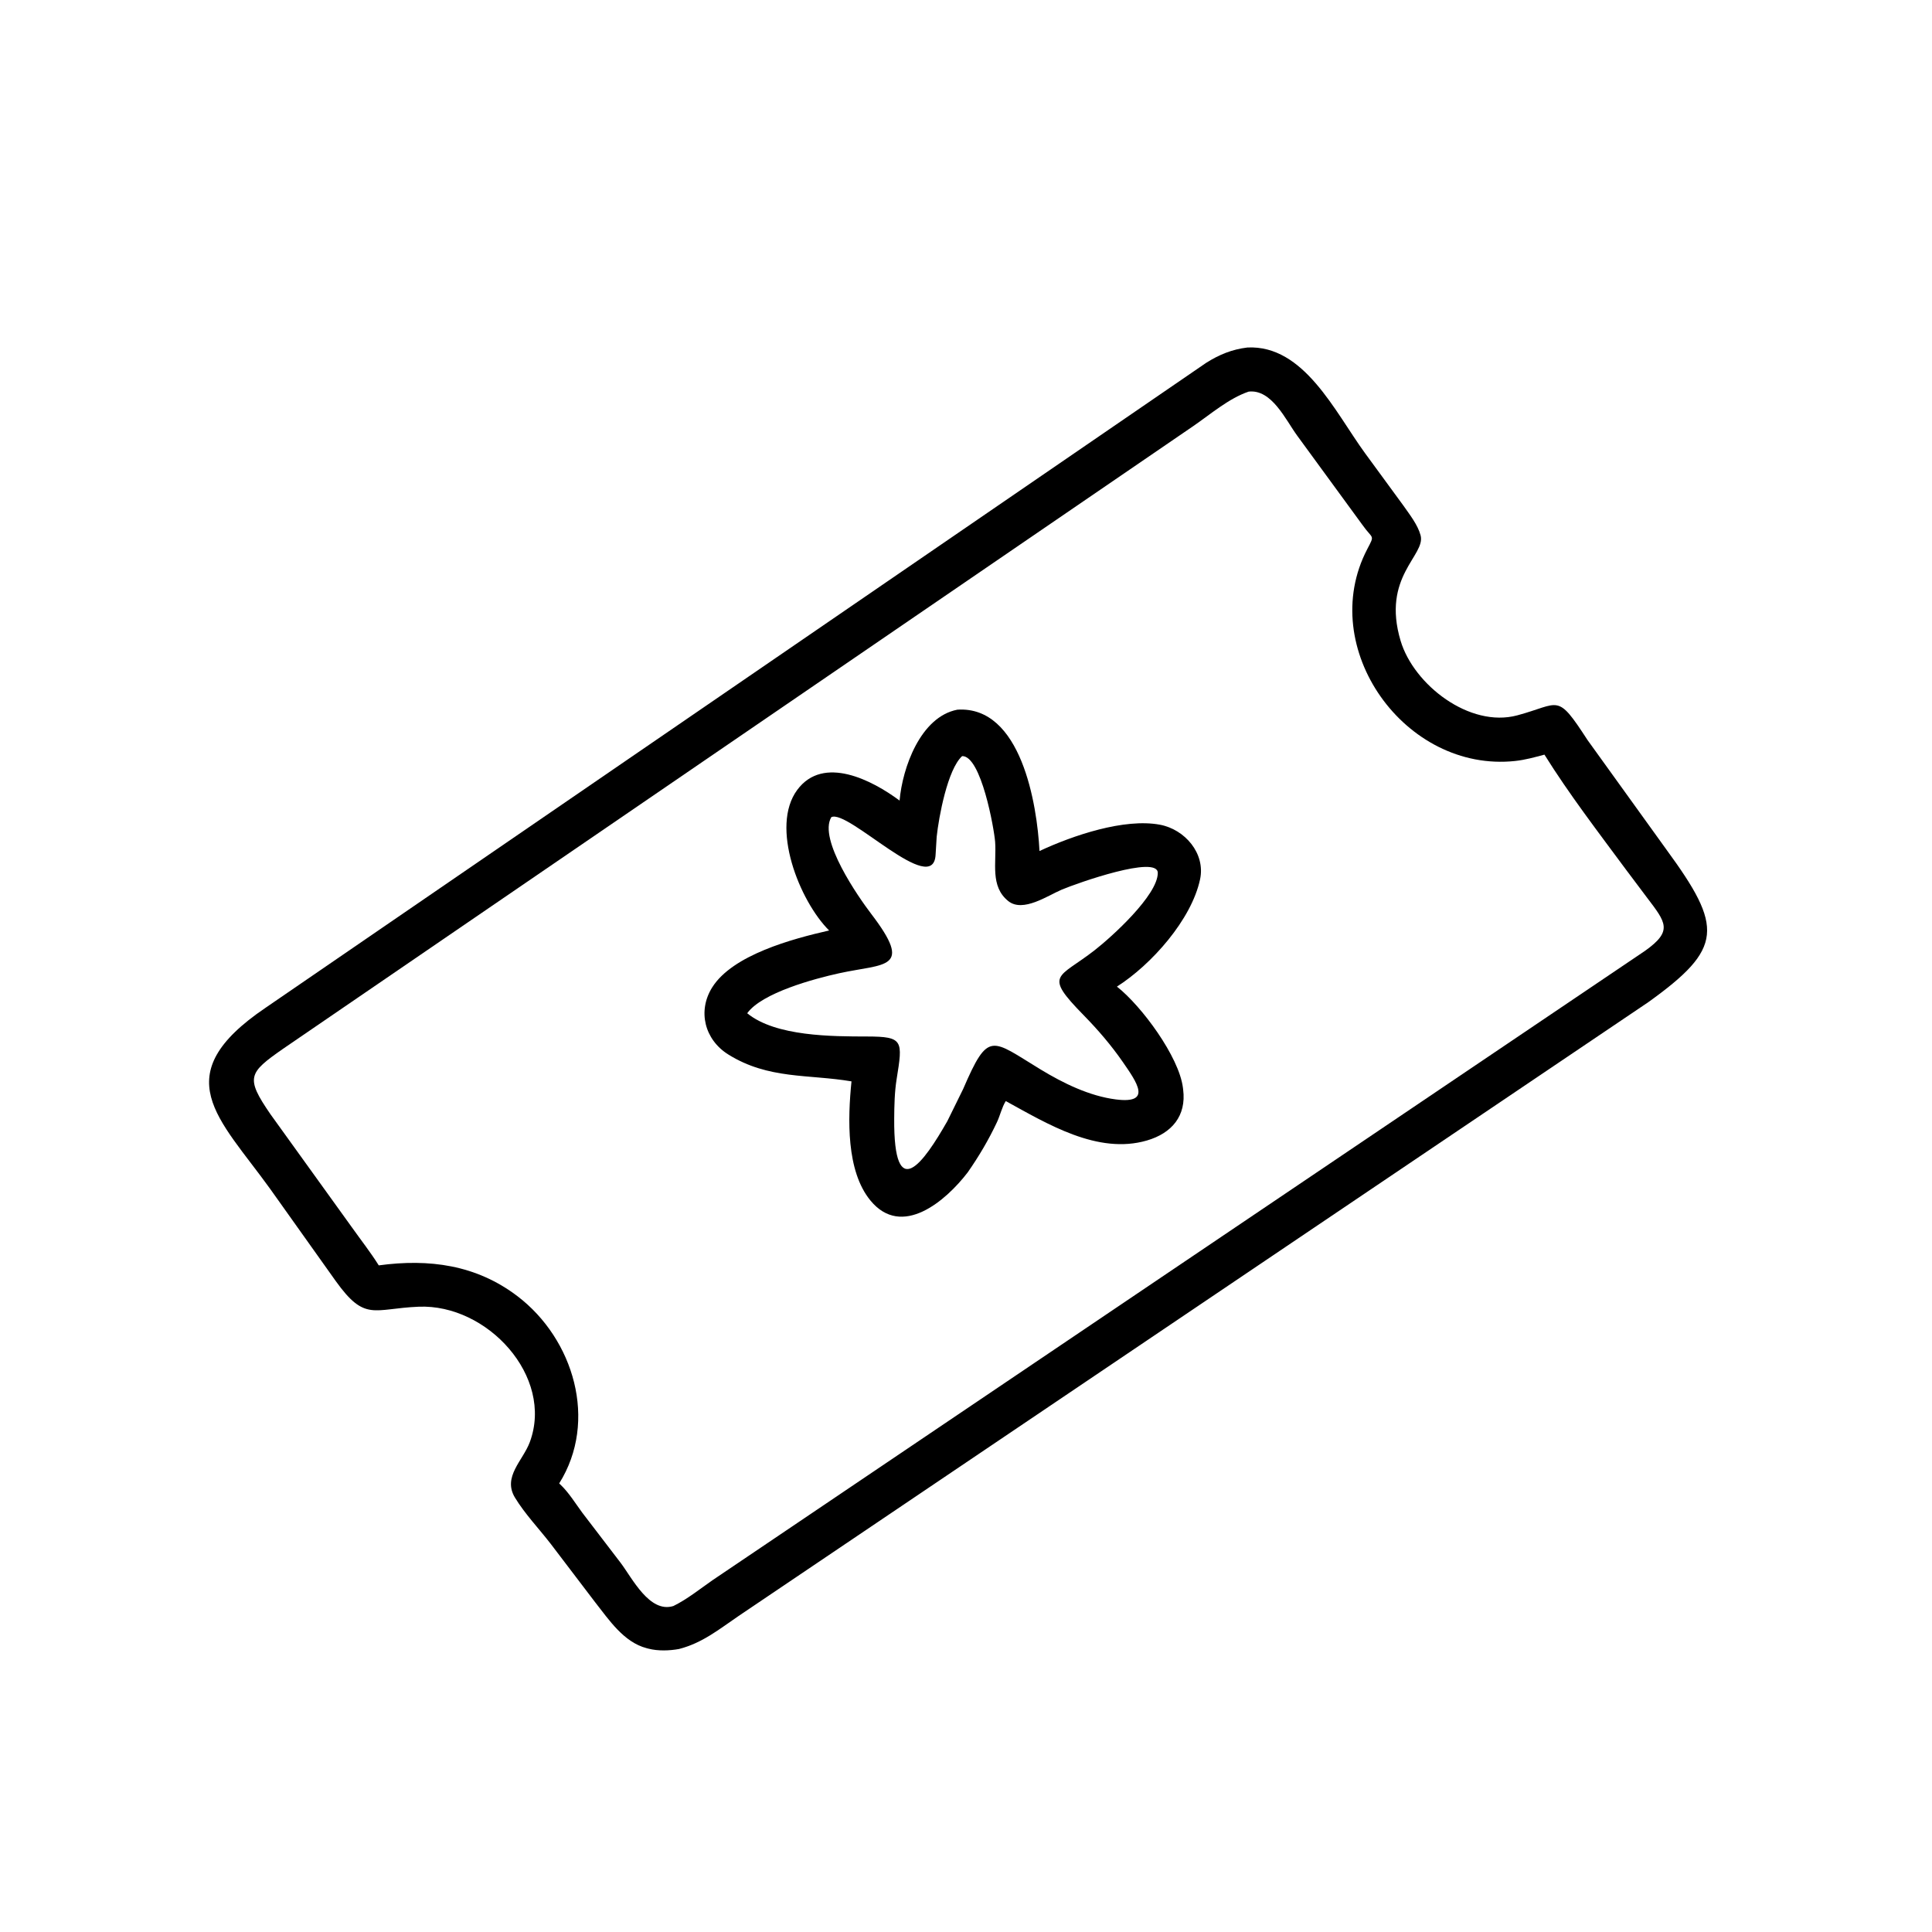
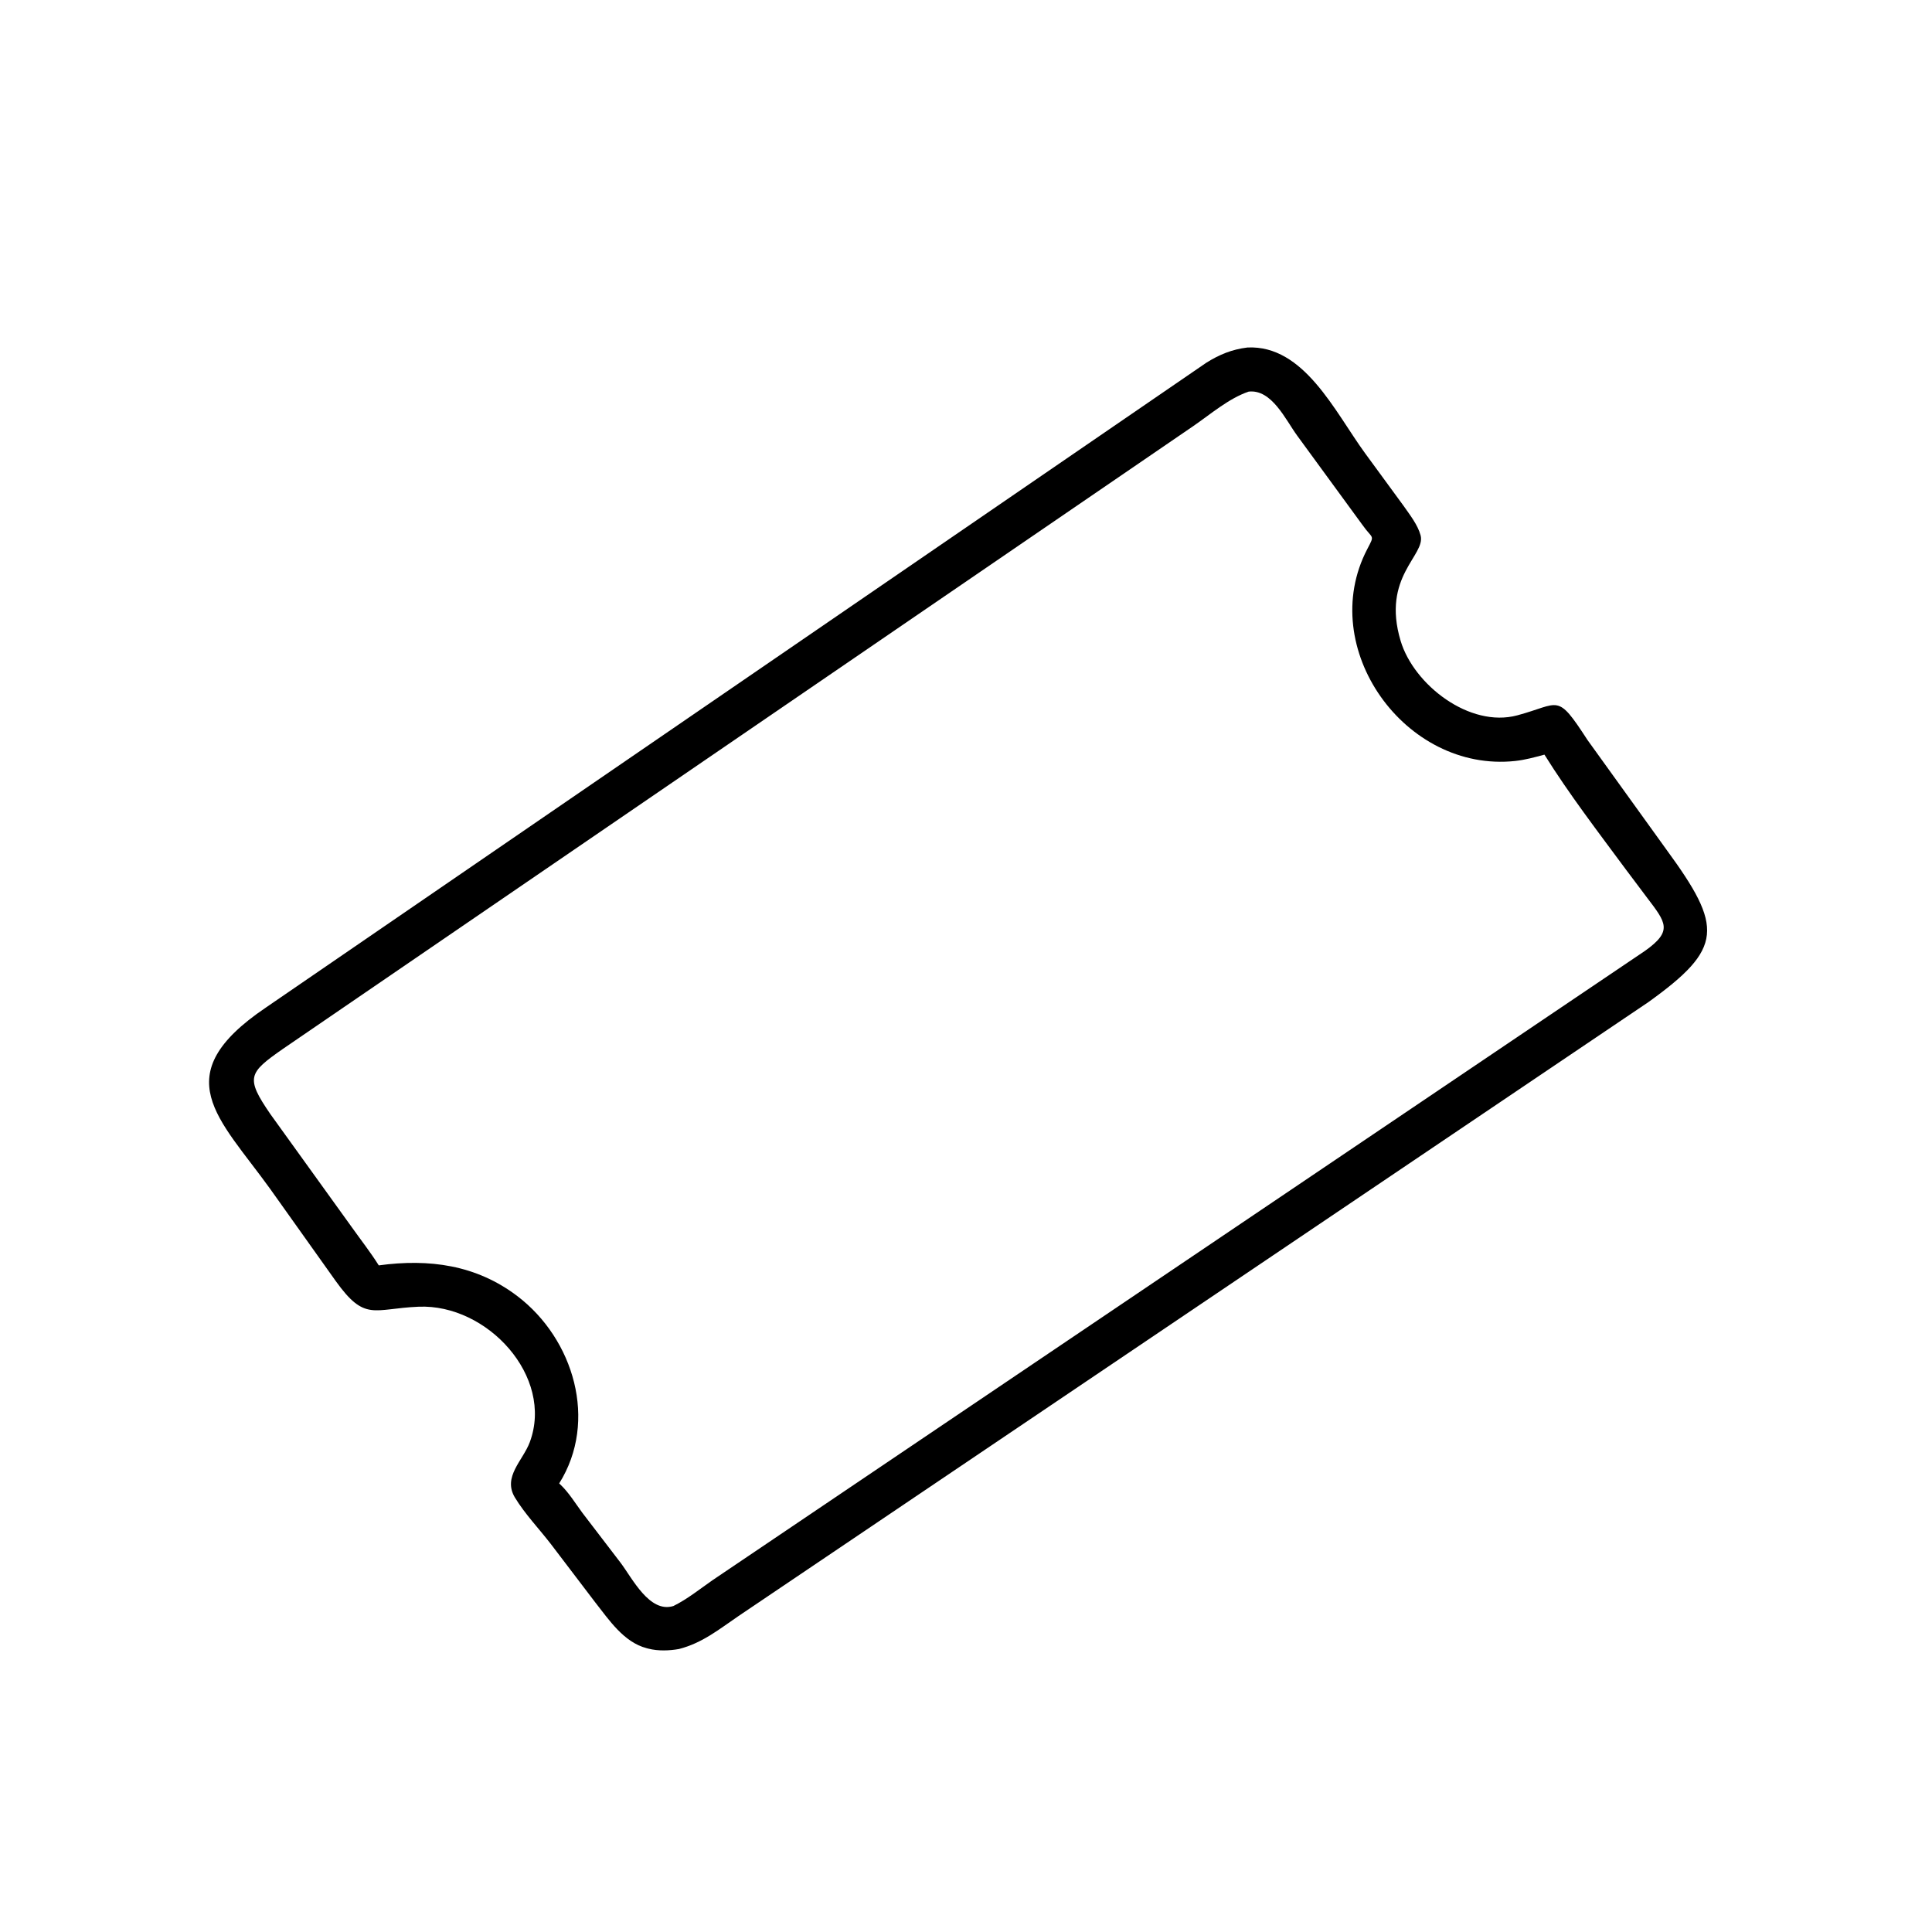
<svg xmlns="http://www.w3.org/2000/svg" version="1.1" style="display: block;" viewBox="0 0 2048 2048" width="640" height="640">
  <path transform="translate(0,0)" fill="rgb(0,0,0)" d="M 719.778 1748.01 C 709.486 1749.87 697.566 1750.27 687.389 1747.64 L 685.5 1747.15 C 661.288 1740.88 645.584 1717.16 630.985 1698.59 L 583.727 1636.48 C 571.308 1620.39 556.388 1604.85 545.875 1587.51 C 532.542 1565.52 554.348 1548.33 561.629 1528.68 C 587.376 1459.17 516.549 1382.1 443.734 1385.17 C 395.65 1387.19 387.003 1401.39 355.822 1357.86 L 286.463 1260.38 C 232.099 1184.81 175.14 1140.22 281.652 1068.18 L 1278.62 384.598 C 1292.61 375.815 1305.91 370.364 1322.35 368.364 C 1382.22 365.499 1414.93 436.322 1446.85 480.196 L 1487.77 536.105 C 1494.36 545.574 1502.88 556.264 1505.89 567.5 C 1511.59 588.764 1464.23 611.06 1484.73 679.377 C 1498.7 725.913 1557.82 771.853 1608.36 758.304 C 1654.16 746.027 1649.9 733.757 1682.8 784.408 L 1766.4 900.5 C 1826.84 983.088 1826.93 1005.13 1747.19 1062.4 L 783.068 1712.92 C 762.229 1727.11 744.657 1741.6 719.778 1748.01 z M 1323.63 415.128 C 1302.61 422.278 1283.39 438.978 1265.14 451.526 L 299.814 1111.93 C 263.379 1137.4 259.99 1142.23 286.634 1181.04 L 373.1 1301.13 C 382.598 1314.5 392.782 1327.45 401.505 1341.35 C 454.783 1334.12 504.851 1340.72 548.585 1374.05 C 608.135 1419.43 634.275 1506.35 592.752 1572.49 L 593.832 1573.5 C 602.92 1582.03 609.99 1593.7 617.406 1603.74 L 657.999 1656.8 C 670.196 1672.97 688.603 1710.35 713.833 1702.44 C 728.551 1695.22 741.745 1684.5 755.179 1675.16 L 1743.65 1008.03 C 1773.73 986.68 1765.94 977.952 1745.57 951.074 L 1723.36 921.506 C 1693.99 881.786 1663.33 841.838 1637.17 799.941 C 1626.93 802.697 1616.74 805.53 1606.16 806.67 C 1489.33 819.261 1394.85 686.68 1449.3 582.186 C 1457.66 566.137 1455.29 572.153 1444.08 556.223 L 1375.01 461.708 C 1362.85 445.081 1348.08 412.329 1323.63 415.128 z" />
-   <path transform="translate(0,0)" fill="rgb(0,0,0)" d="M 1025.82 1242.76 C 1002.54 1273.14 955.961 1313.09 922.695 1272.58 C 896.874 1241.14 898.651 1185.72 902.613 1146.3 C 857.152 1138.57 814.658 1144.38 772.06 1117.82 C 746.868 1102.11 739.207 1071.66 755.01 1046.59 C 776.666 1012.24 839.804 995.217 878.895 986.349 C 847.583 955.159 816.019 876.437 845.171 837.246 C 872.806 800.095 924.662 827.106 953.594 848.644 C 956.596 814.028 975.664 759.843 1014.88 752.288 C 1082.59 747.965 1099.39 853.049 1101.91 902.122 C 1137.43 885.522 1191.91 867.16 1229.59 874.233 C 1256.04 879.197 1277.97 904.658 1272.13 932.094 C 1263.03 974.875 1220.54 1022.61 1183.99 1045.85 C 1210.18 1066.43 1249.82 1120.15 1253.95 1153.01 L 1254.19 1155 C 1257.73 1182.79 1242.26 1201.22 1215.83 1208.95 C 1163.59 1224.22 1110.03 1191.21 1066.16 1167.18 C 1062.18 1173.41 1060.14 1182.48 1056.89 1189.4 C 1048.08 1208.16 1037.68 1225.77 1025.82 1242.76 z M 1019.9 801.5 C 1004.44 815.617 995.159 865.953 992.926 887 L 991.776 905.855 C 989.579 952.295 898.88 857.342 881.239 866.226 C 867.104 889.679 910.247 951.366 923.411 968.595 C 968.934 1028.17 938.071 1021.08 889.697 1031.66 C 863.289 1037.44 807.644 1052.41 792.07 1074.09 C 822.223 1098.83 882.665 1098.66 919.2 1098.73 C 957.759 1098.81 957.026 1103.05 950.475 1143.87 C 948.27 1157.62 947.984 1171.97 947.89 1185.88 C 947.271 1277.82 979.303 1232.12 1004.2 1188.49 L 1020.93 1154.5 C 1047.97 1091.9 1050.57 1101.8 1103.14 1133.71 C 1127.11 1148.26 1154.88 1161.89 1182.96 1165.45 C 1221.51 1170.35 1205.21 1147.39 1190.27 1125.82 C 1177.84 1107.87 1163.92 1091.69 1148.68 1076.12 C 1105.64 1032.16 1121.64 1037.48 1160.34 1007.3 C 1178.47 993.166 1227.31 948.949 1227.3 925.33 C 1227.29 906.066 1142.34 935.944 1125.44 943.081 C 1110.73 949.297 1084.41 967.649 1068.86 955.215 C 1049.26 939.54 1056.52 914.487 1054.87 892.327 C 1053.88 879.015 1040.13 800.976 1019.9 801.5 z" />
</svg>